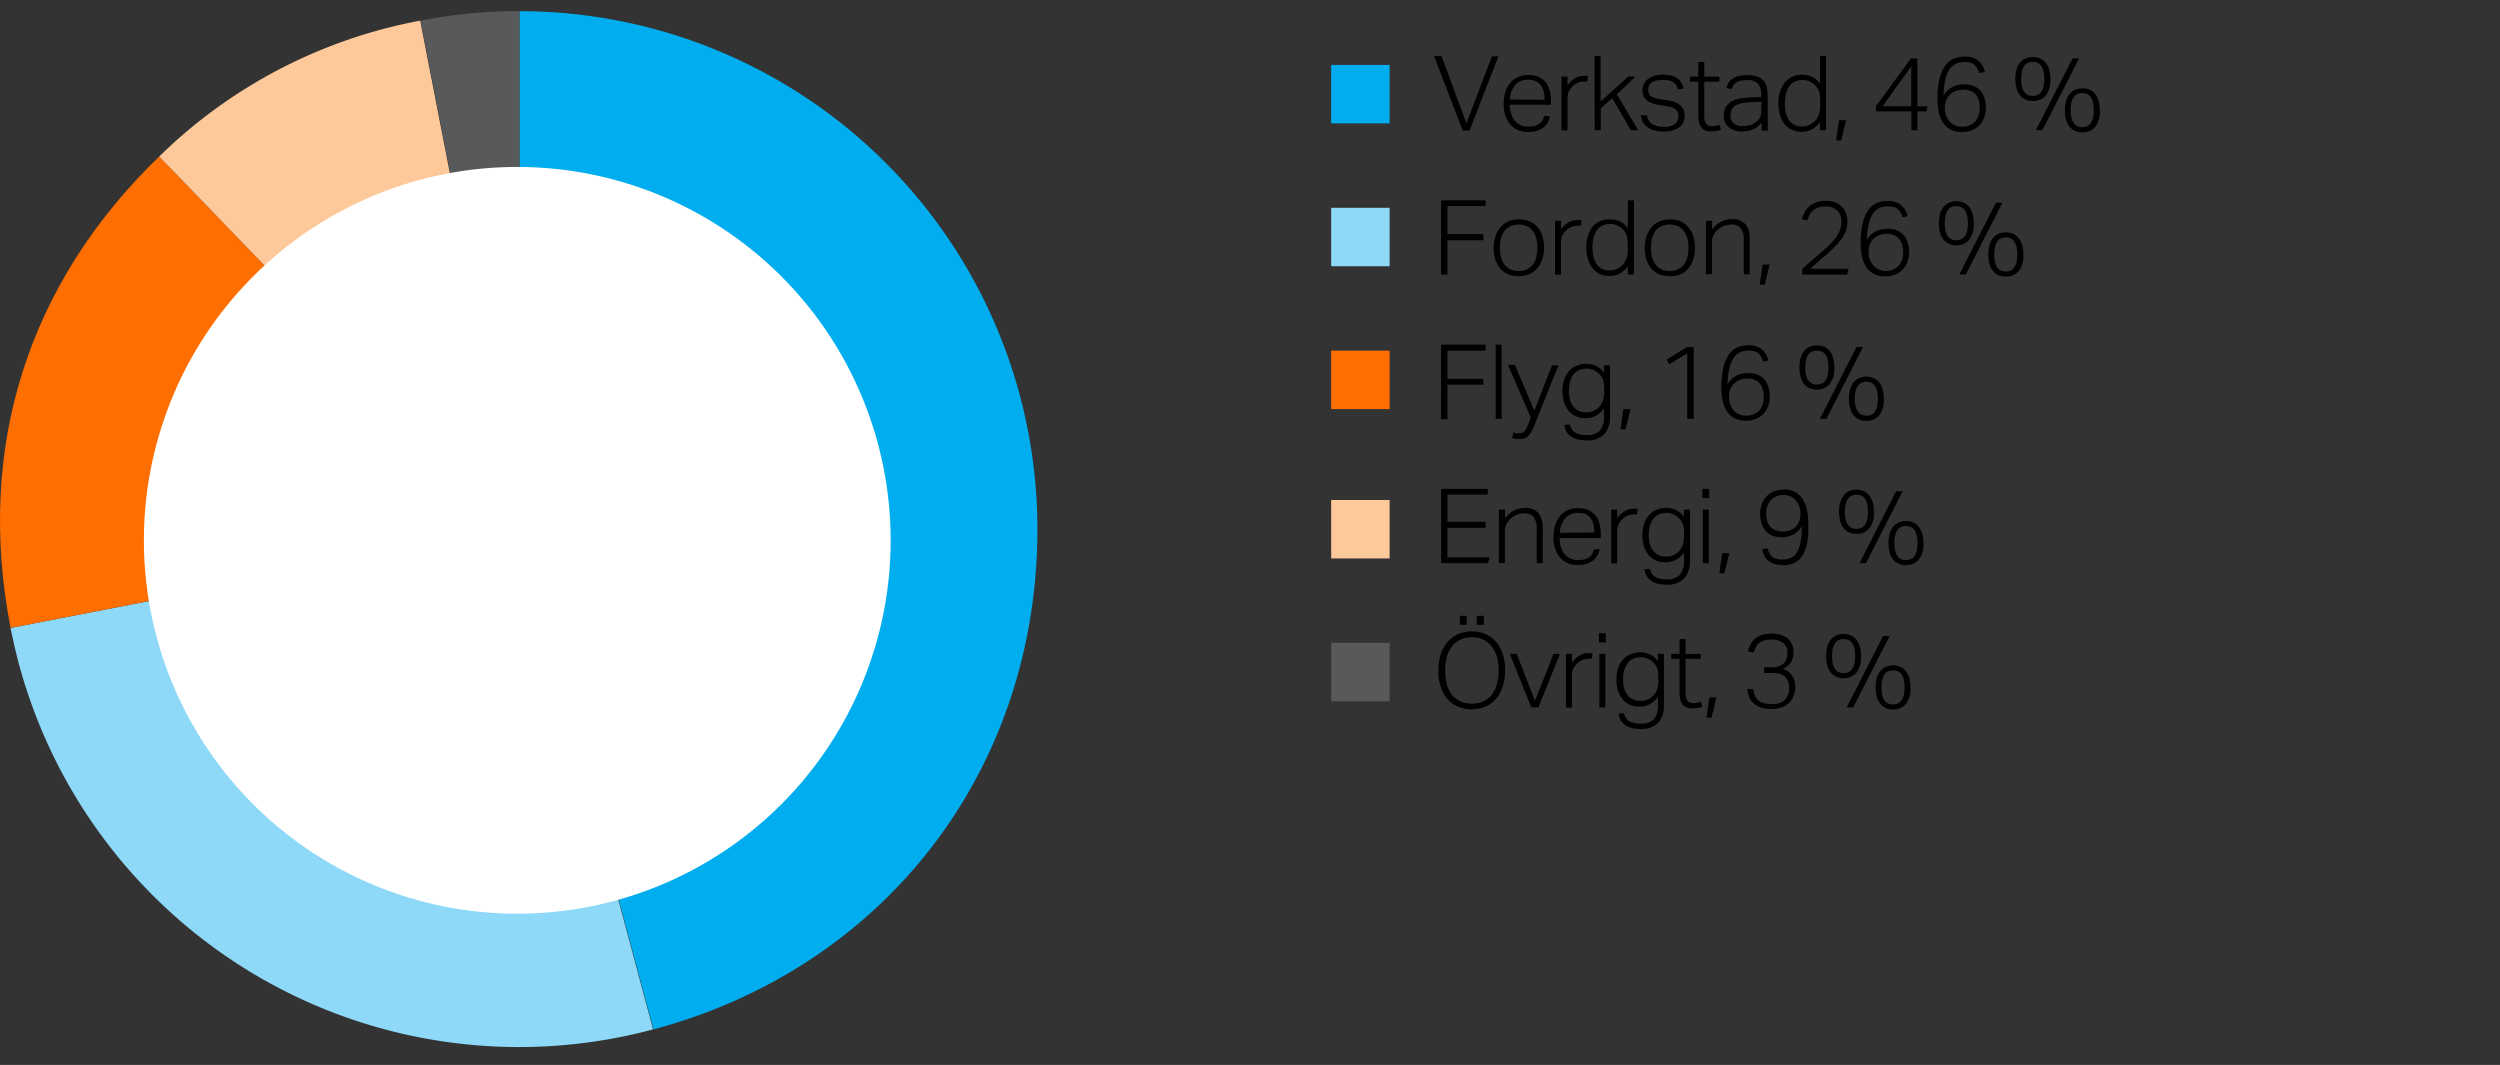
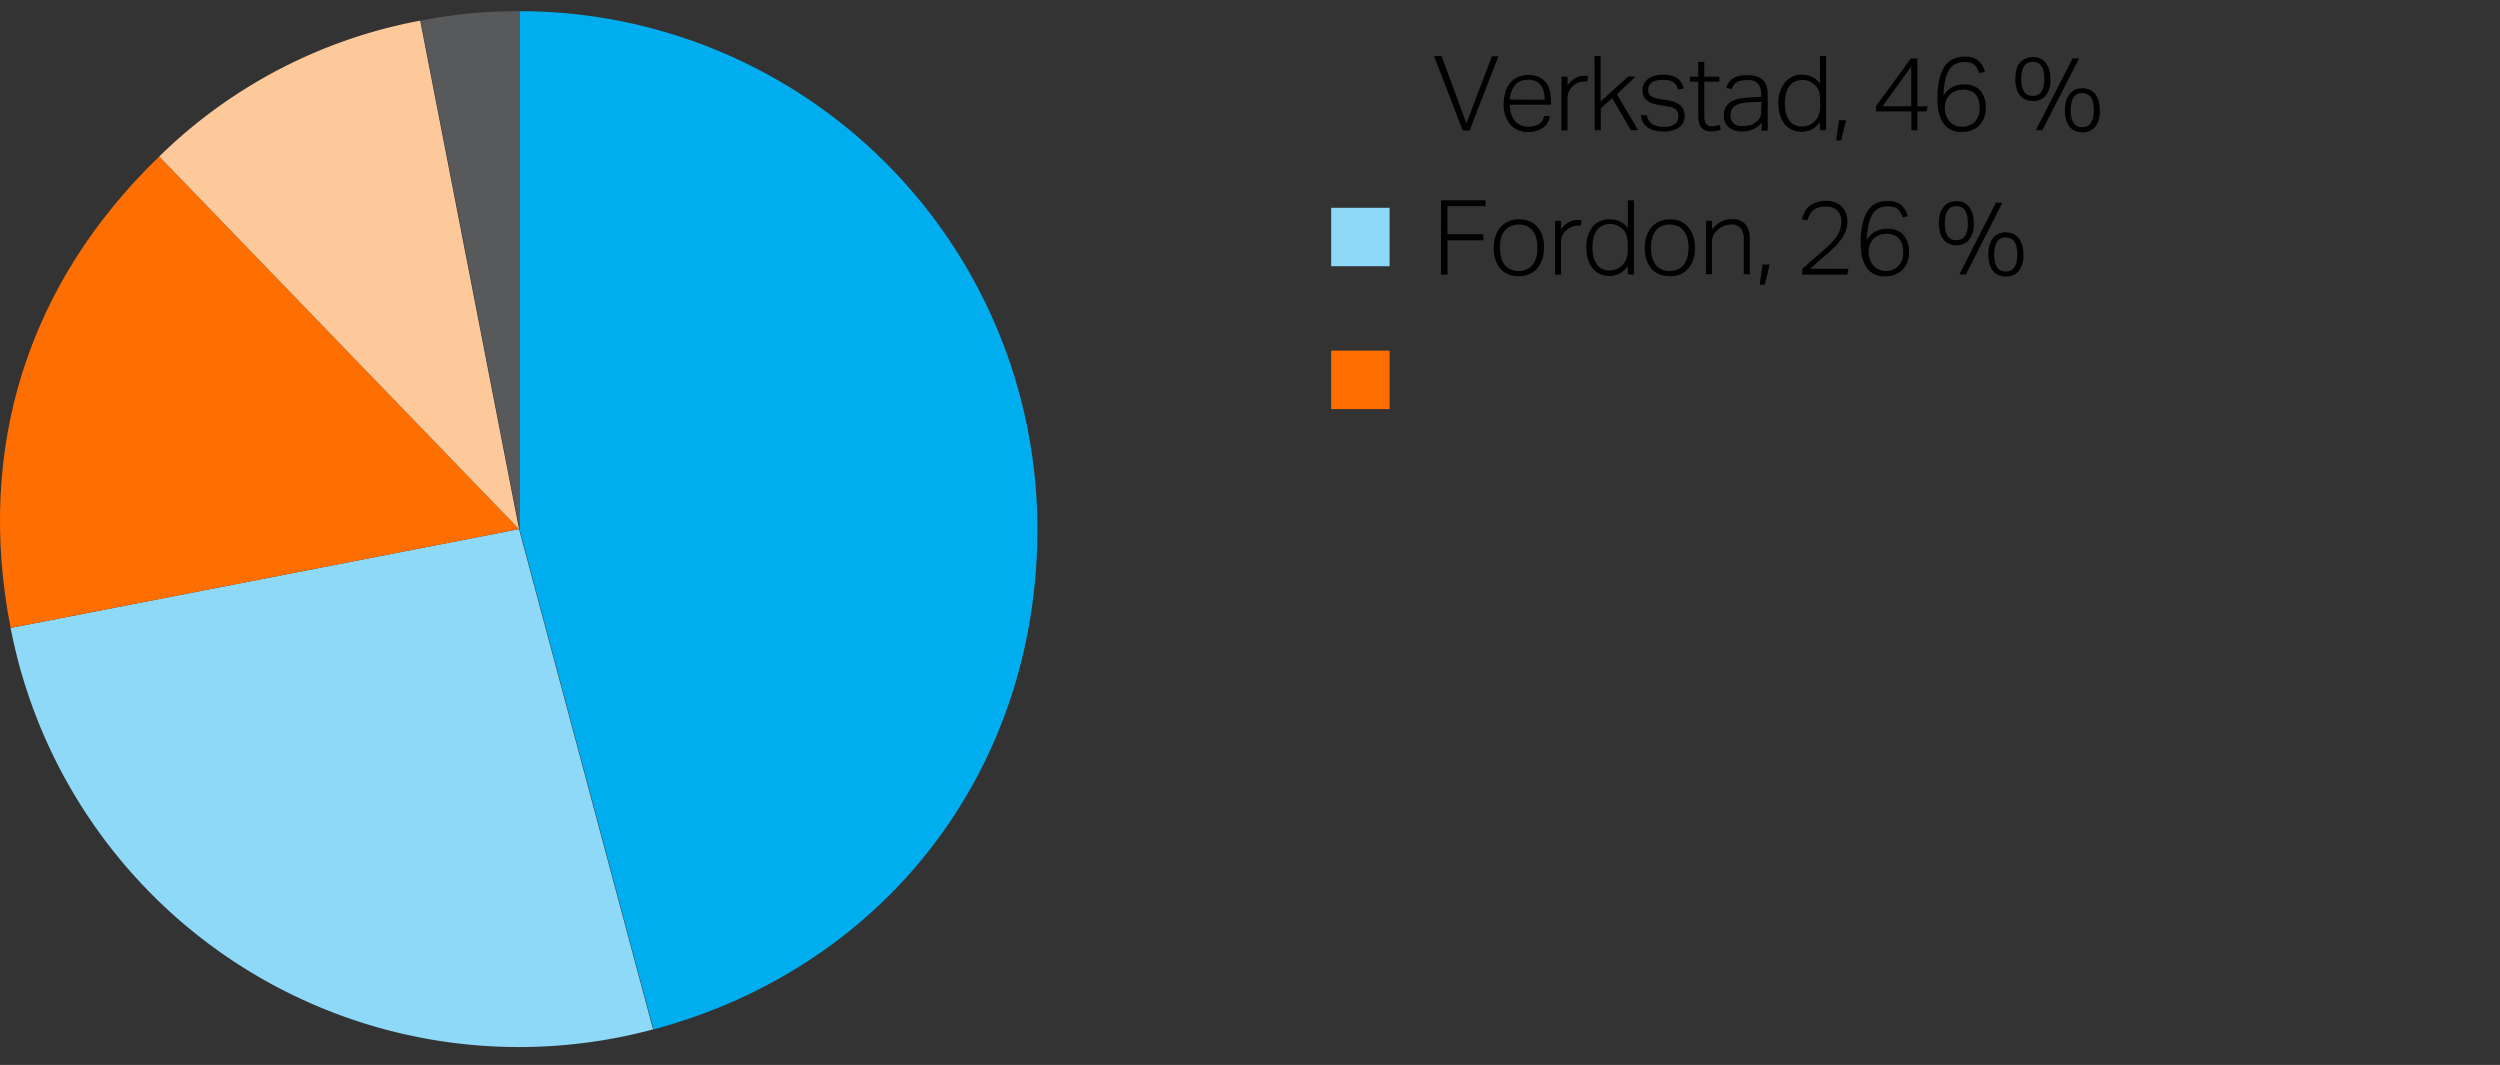
<svg xmlns="http://www.w3.org/2000/svg" width="385" height="164" viewBox="0 0 385 164">
  <rect x="0" y="0" width="385" height="164" fill="#333333" stroke="none" />
  <defs>
    <style>.cls-1{fill:#00aeef}.cls-2{fill:#8ed8f8}.cls-3{fill:#ff6e00}.cls-4{fill:#fdc99b}.cls-5{fill:#58595b}</style>
  </defs>
  <g id="Graphic_AR19" data-name="Graphic / AR19">
    <path class="cls-1" d="M80 81.48V1.72a79.76 79.76 0 0179.76 79.76c0 37-23.37 67.47-59.12 77.05z" />
    <path class="cls-2" d="M79.93 81.48l20.64 77.05a79.77 79.77 0 01-97.69-56.4c-.45-1.71-.91-3.7-1.25-5.43z" />
    <path class="cls-3" d="M79.93 81.48L1.63 96.7C-3.75 69 4.24 43.69 24.52 24.1z" />
    <path class="cls-4" d="M79.93 81.48L24.52 24.1A77.73 77.73 0 0164.71 3.18z" />
    <path class="cls-5" d="M80 81.48L64.78 3.18A77 77 0 0180 1.72z" />
-     <path d="M137.16 83.21a57.5 57.5 0 11-57.5-57.5 57.5 57.5 0 0157.5 57.5" fill="#fff" />
  </g>
  <g id="sv">
-     <path class="cls-1" d="M214 19h-9v-9h9z" />
    <path class="cls-2" d="M214 41h-9v-9h9z" />
    <path d="M220.84 8.63H222L225.83 19l3.92-10.32h1l-4.43 11.42h-1.06zM238.7 17.89a2.78 2.78 0 01-1 1.74 3.66 3.66 0 01-2.37.68 3.44 3.44 0 01-2.76-1.15 4.68 4.68 0 01-1-3.14 5.89 5.89 0 01.28-1.92 4.11 4.11 0 01.78-1.4 3.33 3.33 0 011.19-.86 4.17 4.17 0 013.13 0 2.88 2.88 0 011.09.84 3.4 3.4 0 01.62 1.28 6.16 6.16 0 01.19 1.58v.59h-6.33a4.68 4.68 0 00.17 1.32 3.07 3.07 0 00.53 1.07 2.37 2.37 0 00.88.72 2.63 2.63 0 001.21.27 4 4 0 001.06-.12 2 2 0 00.72-.35 1.63 1.63 0 00.46-.52 2.46 2.46 0 00.26-.66zm-.82-2.53a5.2 5.2 0 00-.14-1.23 2.89 2.89 0 00-.45-1 2 2 0 00-.8-.63 2.87 2.87 0 00-1.19-.22 2.52 2.52 0 00-1.91.75 3.77 3.77 0 00-.87 2.3zM240.47 11.81h.93v1.34a3.75 3.75 0 011.14-1.08 2.55 2.55 0 011.36-.39h.65l-.11.88a3.49 3.49 0 00-.53 0 2.63 2.63 0 00-.85.15 2.59 2.59 0 00-.81.52 2.74 2.74 0 00-.61.78 2.27 2.27 0 00-.24 1.08v5h-.93zM245.56 8.63h.93v7l4.24-3.84h1.15L249 14.53l3.28 5.52h-1.12l-2.88-4.94-1.76 1.58v3.36h-.93zM253.64 17.76a1.9 1.9 0 00.82 1.36 3.39 3.39 0 001.82.4 2.53 2.53 0 001.7-.45 1.43 1.43 0 00.49-1.12 2.2 2.2 0 00-.06-.53 1.1 1.1 0 00-.25-.46 1.44 1.44 0 00-.53-.35 3.75 3.75 0 00-.89-.24l-1-.16a9.89 9.89 0 01-1.18-.27 2.89 2.89 0 01-.88-.43 1.62 1.62 0 01-.54-.65 2.18 2.18 0 01-.19-1 2 2 0 01.24-1 2.13 2.13 0 01.66-.74 3.17 3.17 0 011-.46 4.81 4.81 0 011.23-.16 5.13 5.13 0 011.41.17 2.7 2.7 0 01.93.46 2 2 0 01.56.67 3.85 3.85 0 01.31.82l-.85.17a3.54 3.54 0 00-.29-.65 1.45 1.45 0 00-.43-.46 1.8 1.8 0 00-.64-.28 4.16 4.16 0 00-1-.1 4.1 4.1 0 00-1.07.12 1.85 1.85 0 00-.69.33 1.23 1.23 0 00-.38.48 1.55 1.55 0 00-.11.56 2.06 2.06 0 00.06.52.9.9 0 00.26.41 1.57 1.57 0 00.53.3 5.42 5.42 0 00.91.23l1.26.21a4 4 0 011.94.77 2.1 2.1 0 01.64 1.69 2.19 2.19 0 01-.2.91 2 2 0 01-.59.75 3.05 3.05 0 01-1 .49 4.65 4.65 0 01-1.36.19 6 6 0 01-1.38-.15 3.11 3.11 0 01-1.1-.45 2.33 2.33 0 01-.75-.78 2.73 2.73 0 01-.35-1.17zM261.53 12.58h-1.28v-.77h1.28V9.54h.93v2.27h2.33v.77h-2.33V18a1.94 1.94 0 00.25 1 1 1 0 00.9.43 2.8 2.8 0 00.7-.07 4.06 4.06 0 00.51-.14l.2.75c-.16.06-.36.12-.59.18a4.33 4.33 0 01-.9.08 2.18 2.18 0 01-1.11-.24 1.61 1.61 0 01-.6-.64 2.48 2.48 0 01-.24-.9 9.25 9.25 0 01-.05-1.07zM271.29 18.88a4.76 4.76 0 01-.5.51 3.89 3.89 0 01-.65.44 4.1 4.1 0 01-.81.3 4.23 4.23 0 01-1 .11 3.28 3.28 0 01-2.08-.62 2.25 2.25 0 01-.78-1.86 2.37 2.37 0 01.35-1.36 2.49 2.49 0 01.93-.83 4.51 4.51 0 011.33-.42 15 15 0 011.55-.16l1.6-.06v-.26a2.68 2.68 0 00-.48-1.77 2.07 2.07 0 00-1.68-.56 4.68 4.68 0 00-1 .09 2.14 2.14 0 00-.68.28 1.54 1.54 0 00-.44.44 2.29 2.29 0 00-.24.55l-.84-.13c.29-1.34 1.37-2 3.23-2a4.36 4.36 0 011.45.21 2.32 2.32 0 011 .6 2.35 2.35 0 01.52 1 5.16 5.16 0 01.16 1.31v5.42h-.93zm0-3.21l-1.52.06a8.81 8.81 0 00-1.55.17 3.18 3.18 0 00-1 .38 1.52 1.52 0 00-.55.61 2.06 2.06 0 00-.17.86 1.65 1.65 0 00.43 1.2 1.93 1.93 0 001.48.46 4.55 4.55 0 001-.12 2.07 2.07 0 00.86-.39 3.35 3.35 0 00.47-.4 1.62 1.62 0 00.31-.43 1.59 1.59 0 00.16-.52 3.33 3.33 0 000-.67zM280.26 18.82a4.25 4.25 0 01-1.2 1.09 3.65 3.65 0 01-3.24 0 3.09 3.09 0 01-1.09-.94 4 4 0 01-.64-1.37 6.2 6.2 0 01-.21-1.62 5 5 0 011-3.29 3.37 3.37 0 012.72-1.18 3.67 3.67 0 011.37.29 3.2 3.2 0 011.31 1.09V8.63h.93v11.42h-.93zm.05-3.22a6.9 6.9 0 00-.06-1 3.43 3.43 0 00-.19-.72 2 2 0 00-.35-.55 3.74 3.74 0 00-.5-.46 3 3 0 00-.76-.42 2.83 2.83 0 00-.86-.13 3 3 0 00-1.09.2 2.2 2.2 0 00-.85.64 3.1 3.1 0 00-.57 1.12 5.83 5.83 0 00-.21 1.68 5.36 5.36 0 00.23 1.68 3.2 3.2 0 00.6 1.09 2.09 2.09 0 00.83.58 2.67 2.67 0 00.92.17 3.09 3.09 0 00.89-.12 2.44 2.44 0 00.8-.41 2.72 2.72 0 00.87-1.06 3.74 3.74 0 00.3-1.6zM283.21 18.51h1.09l-.76 3.11h-.78zM288.89 16.37L294.28 9h1v7.38h1.58l-.18.78h-1.4v2.9h-.93v-2.9h-5.44zm5.44 0v-6.13l-4.43 6.13zM304.79 11.25a4.13 4.13 0 00-.34-.78 1.66 1.66 0 00-1.08-.83 3.78 3.78 0 00-.88-.09 3 3 0 00-1.21.24 2.32 2.32 0 00-1 .81 4.72 4.72 0 00-.68 1.59 11.84 11.84 0 00-.3 2.53 3.46 3.46 0 011.34-1.3 4 4 0 011.86-.42 3.74 3.74 0 011.58.3 2.62 2.62 0 011 .8 3.23 3.23 0 01.57 1.16 5.07 5.07 0 01.17 1.36 4.08 4.08 0 01-.26 1.5 3.48 3.48 0 01-.74 1.18 3.38 3.38 0 01-1.17.76 4.15 4.15 0 01-1.52.27 3.42 3.42 0 01-1.88-.46 3.33 3.33 0 01-1.15-1.18 5.09 5.09 0 01-.57-1.63 10.12 10.12 0 01-.16-1.8 12.86 12.86 0 01.35-3.27 5.7 5.7 0 01.92-2A3 3 0 01301 9a4.16 4.16 0 011.51-.28 3.22 3.22 0 012.16.62 3.31 3.31 0 011 1.73zm-2.64 8.26a2.68 2.68 0 002-.77 2.92 2.92 0 00.72-2.08 4.88 4.88 0 00-.12-1.1 2.72 2.72 0 00-.42-.91 1.94 1.94 0 00-.78-.62 3 3 0 00-1.2-.22 3.32 3.32 0 00-1.09.18 2.55 2.55 0 00-.93.54 2.49 2.49 0 00-.62.94 3.21 3.21 0 00-.2 1.33 3.06 3.06 0 00.2 1 3.16 3.16 0 00.51.87 2.33 2.33 0 00.8.61 2.44 2.44 0 001.13.23zM313.05 15.55a2.67 2.67 0 01-1.08-.2 2.28 2.28 0 01-.85-.63 2.81 2.81 0 01-.56-1.06 5.26 5.26 0 01-.2-1.51 5.21 5.21 0 01.2-1.51 3 3 0 01.56-1.06A2.21 2.21 0 01312 9a2.69 2.69 0 011.07-.21 2.82 2.82 0 011.09.21 2.08 2.08 0 01.84.63 3.14 3.14 0 01.56 1.06 5.21 5.21 0 01.2 1.51 3.74 3.74 0 01-.75 2.57 2.45 2.45 0 01-1.96.78zm0-.78c1.18 0 1.77-.87 1.77-2.62s-.59-2.63-1.77-2.63-1.78.88-1.78 2.63.59 2.62 1.78 2.62zm1.47 5.28h-1L319.18 9h1zm6.14.32a2.74 2.74 0 01-1.08-.21 2.3 2.3 0 01-.84-.62 2.86 2.86 0 01-.56-1.07A4.89 4.89 0 01318 17a4.87 4.87 0 01.2-1.5 3 3 0 01.56-1.07 2.28 2.28 0 01.85-.63 2.72 2.72 0 011.07-.21 2.75 2.75 0 011.09.21 2.28 2.28 0 01.85.63 3.18 3.18 0 01.55 1.07 5.19 5.19 0 01.2 1.5 3.84 3.84 0 01-.74 2.58 2.52 2.52 0 01-1.97.79zm0-.78c1.19 0 1.78-.88 1.78-2.63s-.59-2.62-1.78-2.62-1.77.87-1.77 2.62.59 2.63 1.77 2.63z" />
    <path class="cls-3" d="M214 63h-9v-9h9z" />
    <path d="M221.93 30.85h6.86v.88h-5.88v4.33h5.52V37h-5.52v5.29h-1zM233.87 42.53a4.19 4.19 0 01-1.63-.3 3.4 3.4 0 01-1.2-.88 4.11 4.11 0 01-.75-1.37 5.57 5.57 0 01-.26-1.79 5.48 5.48 0 01.28-1.82 3.84 3.84 0 01.78-1.39 3.38 3.38 0 011.22-.89 4 4 0 011.62-.31 4.18 4.18 0 011.62.3 3.21 3.21 0 011.21.87 3.88 3.88 0 01.76 1.37 5.54 5.54 0 01.27 1.78 5.75 5.75 0 01-.28 1.82 4.21 4.21 0 01-.77 1.4 3.44 3.44 0 01-1.23.9 4.32 4.32 0 01-1.64.31zm0-.8a2.87 2.87 0 001.33-.28 2.53 2.53 0 00.89-.76 3 3 0 00.51-1.14 5.77 5.77 0 00.16-1.42 5.69 5.69 0 00-.16-1.39 3 3 0 00-.51-1.12 2.43 2.43 0 00-.89-.76 3.28 3.28 0 00-2.65 0 2.38 2.38 0 00-.9.76 3.09 3.09 0 00-.5 1.12 5.74 5.74 0 00-.16 1.41 5.66 5.66 0 00.16 1.4 3.12 3.12 0 00.5 1.14 2.47 2.47 0 00.9.76 2.86 2.86 0 001.35.28zM239.47 34h.92v1.35a3.67 3.67 0 011.14-1.09 2.57 2.57 0 011.36-.38h.65l-.11.88a3.49 3.49 0 00-.52 0 2.56 2.56 0 00-.85.16 2.22 2.22 0 00-.82.52 2.73 2.73 0 00-.61.77 2.32 2.32 0 00-.24 1.08v5h-.92zM250.68 41a4.15 4.15 0 01-1.21 1.09 3.15 3.15 0 01-1.65.4 3.38 3.38 0 01-1.58-.35 3.25 3.25 0 01-1.1-1 4.22 4.22 0 01-.64-1.37 6.54 6.54 0 01-.2-1.62 5 5 0 011-3.29 3.36 3.36 0 012.7-1.08 3.66 3.66 0 011.38.28 3.28 3.28 0 011.31 1.09v-4.3h.93v11.42h-.93zm0-3.22a5.39 5.39 0 00-.07-1 2.69 2.69 0 00-.19-.72 1.87 1.87 0 00-.34-.56 3.85 3.85 0 00-.51-.46 2.46 2.46 0 00-.76-.41 2.49 2.49 0 00-.85-.13 2.75 2.75 0 00-1.09.2 2.11 2.11 0 00-.86.63 3.18 3.18 0 00-.56 1.12 5.83 5.83 0 00-.21 1.68 5.48 5.48 0 00.23 1.69 3.25 3.25 0 00.6 1.08 2 2 0 00.82.58 2.76 2.76 0 00.92.17 3.38 3.38 0 00.89-.11 2.86 2.86 0 00.81-.42 2.83 2.83 0 00.86-1.05 3.64 3.64 0 00.31-1.61zM257.13 42.53a4.19 4.19 0 01-1.63-.3 3.4 3.4 0 01-1.2-.88 4.11 4.11 0 01-.75-1.37 5.86 5.86 0 01-.26-1.79 5.48 5.48 0 01.28-1.82 4.16 4.16 0 01.78-1.39 3.41 3.41 0 011.23-.89 4 4 0 011.61-.31 4.18 4.18 0 011.62.3A3.21 3.21 0 01260 35a3.88 3.88 0 01.76 1.37 5.54 5.54 0 01.27 1.78 5.75 5.75 0 01-.27 1.82 4.23 4.23 0 01-.78 1.4 3.44 3.44 0 01-1.23.9 4.28 4.28 0 01-1.62.26zm0-.8a2.84 2.84 0 001.33-.28 2.53 2.53 0 00.89-.76 3.14 3.14 0 00.52-1.14 6.3 6.3 0 00.16-1.42 6.23 6.23 0 00-.16-1.39 3.12 3.12 0 00-.52-1.12 2.43 2.43 0 00-.89-.76 3.28 3.28 0 00-2.65 0 2.38 2.38 0 00-.9.76 3.47 3.47 0 00-.5 1.12 5.74 5.74 0 00-.16 1.41 5.66 5.66 0 00.16 1.4 3.49 3.49 0 00.5 1.14 2.47 2.47 0 00.9.76 2.86 2.86 0 001.35.28zM262.73 34h.93v1.35a4.15 4.15 0 011.43-1.23 3.6 3.6 0 011.62-.37 2.6 2.6 0 012.08.78 3.29 3.29 0 01.67 2.22v5.49h-.92V37a3 3 0 00-.47-1.86 1.79 1.79 0 00-1.47-.57 3.23 3.23 0 00-1 .18 2.74 2.74 0 00-1 .59 3.08 3.08 0 00-.72.85 2.57 2.57 0 00-.24 1.21v4.83h-.93zM271.43 40.74h1.09l-.75 3.1H271zM277.56 41.41l1.29-1.15 1.46-1.26c.55-.47 1-.9 1.43-1.3a8.73 8.73 0 001-1.15 4.32 4.32 0 00.61-1.13 3.51 3.51 0 00.21-1.22 2.37 2.37 0 00-.62-1.79 2.47 2.47 0 00-1.78-.6 3.89 3.89 0 00-1.16.15 2.48 2.48 0 00-.79.43 2 2 0 00-.52.67 8 8 0 00-.36.88l-.85-.18a5.43 5.43 0 01.39-1 3.38 3.38 0 01.68-.92 3.57 3.57 0 011.08-.65 4.35 4.35 0 011.58-.26 3.91 3.91 0 011.42.24 2.79 2.79 0 011 .65 2.93 2.93 0 01.65 1 3.42 3.42 0 01.22 1.25 4.34 4.34 0 01-.22 1.41 5.42 5.42 0 01-.68 1.3 9.61 9.61 0 01-1.16 1.34c-.47.46-1 1-1.66 1.5-.33.28-.68.57-1 .89l-1 .89h5.89l-.19.89h-6.93zM293 33.47a4.85 4.85 0 00-.35-.78 1.79 1.79 0 00-.45-.53 1.54 1.54 0 00-.63-.3 4.41 4.41 0 00-.88-.08 3 3 0 00-1.21.23 2.37 2.37 0 00-1 .81 4.72 4.72 0 00-.68 1.59 12.53 12.53 0 00-.31 2.53 3.63 3.63 0 011.35-1.3 3.93 3.93 0 011.84-.41 3.7 3.7 0 011.57.3 2.64 2.64 0 011 .8 3.15 3.15 0 01.57 1.16 5.13 5.13 0 01.18 1.36 4.08 4.08 0 01-.27 1.5 3.33 3.33 0 01-.74 1.18 3.38 3.38 0 01-1.17.76 4.11 4.11 0 01-1.52.27 3.45 3.45 0 01-1.88-.46 3.3 3.3 0 01-1.14-1.18 5 5 0 01-.58-1.63 11 11 0 01-.16-1.8 12.77 12.77 0 01.35-3.26 6 6 0 01.92-2 3.07 3.07 0 011.31-1 4.33 4.33 0 011.5-.28 3.17 3.17 0 012.16.63 3.25 3.25 0 011 1.72zm-2.64 8.26a2.67 2.67 0 002-.77 2.87 2.87 0 00.73-2.08 4.42 4.42 0 00-.13-1.1 2.53 2.53 0 00-.42-.91 2 2 0 00-.77-.61 2.9 2.9 0 00-1.17-.26 3.37 3.37 0 00-1.09.18 2.7 2.7 0 00-.93.54 2.61 2.61 0 00-.62.94 3.25 3.25 0 00-.19 1.33 3.07 3.07 0 00.7 1.86 2.46 2.46 0 00.8.62 2.59 2.59 0 001.11.26zM301.27 37.78a2.74 2.74 0 01-1.08-.21 2.36 2.36 0 01-.85-.63 3 3 0 01-.56-1.06 5.8 5.8 0 010-3 3.14 3.14 0 01.56-1.06 2.31 2.31 0 01.86-.63 2.72 2.72 0 011.07-.21 2.75 2.75 0 011.09.21 2.28 2.28 0 01.85.63 3.12 3.12 0 01.55 1.06 5.21 5.21 0 01.2 1.51 3.79 3.79 0 01-.74 2.57 2.49 2.49 0 01-1.95.82zm0-.79c1.19 0 1.78-.87 1.78-2.62s-.59-2.63-1.78-2.63-1.77.88-1.77 2.63.59 2.63 1.77 2.63zm1.47 5.28h-1l5.63-11.05h1zm6.15.32a2.85 2.85 0 01-1.08-.2 2.28 2.28 0 01-.85-.63 2.89 2.89 0 01-.56-1.06 5.31 5.31 0 01-.2-1.51 5.21 5.21 0 01.2-1.51 2.89 2.89 0 01.56-1.06 2.23 2.23 0 01.86-.64 2.87 2.87 0 011.07-.2A3 3 0 01310 36a2.1 2.1 0 01.84.64 3 3 0 01.56 1.06 5.21 5.21 0 01.2 1.51 3.74 3.74 0 01-.75 2.57 2.45 2.45 0 01-1.96.81zm0-.78c1.18 0 1.77-.88 1.77-2.62s-.59-2.63-1.77-2.63-1.78.88-1.78 2.63.59 2.62 1.78 2.62z" />
-     <path class="cls-4" d="M214 86h-9v-9h9z" />
-     <path class="cls-5" d="M214 108h-9v-9h9z" />
-     <path d="M221.93 53.07h6.86V54h-5.88v4.34h5.52v.91h-5.52v5.3h-1zM230.33 53.07h.93V64.5h-.93zM233.07 66.59a1.7 1.7 0 00.4.13 2.31 2.31 0 00.46 0 1.65 1.65 0 00.48-.06 1 1 0 00.35-.24 1.63 1.63 0 00.3-.43c.09-.18.19-.4.31-.68l.38-1-3.53-8.12h1.07l3 7.05 2.71-6.98h1l-3.74 9.33q-.19.45-.39.84a3.61 3.61 0 01-.45.64 1.94 1.94 0 01-.58.4 2.2 2.2 0 01-.8.13 3.57 3.57 0 01-.62 0 4.05 4.05 0 01-.57-.15zM241.8 65.39a1.82 1.82 0 00.77 1.21 3.33 3.33 0 001.81.39 2.69 2.69 0 002-.66 3.19 3.19 0 00.62-2.23v-1.23a3.74 3.74 0 01-1.19 1.13 3.37 3.37 0 01-1.66.39 3.41 3.41 0 01-1.58-.34 3.22 3.22 0 01-1.11-.92 4.26 4.26 0 01-.64-1.32 6.1 6.1 0 01-.2-1.55 5.58 5.58 0 01.25-1.74 3.87 3.87 0 01.74-1.34 3.21 3.21 0 011.17-.85 3.67 3.67 0 011.55-.31 3.52 3.52 0 011.39.3 3.23 3.23 0 011.3 1.08v-1.14h.92v7.93a3.82 3.82 0 01-.85 2.63 3.44 3.44 0 01-2.7 1 6.58 6.58 0 01-1.3-.13 3.44 3.44 0 01-1.06-.41 2.34 2.34 0 01-.74-.73 2.7 2.7 0 01-.37-1.12zm5.25-5.34a6.8 6.8 0 00-.06-1 2.53 2.53 0 00-.19-.72 2 2 0 00-.34-.55 3.74 3.74 0 00-.5-.46 3 3 0 00-.77-.42 2.45 2.45 0 00-.85-.13 3.14 3.14 0 00-1.08.19 2.26 2.26 0 00-.87.61 3 3 0 00-.57 1.07 5.08 5.08 0 00-.21 1.56 4.75 4.75 0 00.23 1.56 3.13 3.13 0 00.6 1 2.29 2.29 0 00.83.57 2.61 2.61 0 00.95.17 2.88 2.88 0 00.89-.11 2.8 2.8 0 00.79-.4 2.67 2.67 0 00.85-1.06 3.89 3.89 0 00.3-1.63zM250 63h1.09l-.75 3.11h-.79zM259.83 54.42l-2.77 1.68-.4-.72 3.17-1.94h1V64.5h-1zM271.54 55.7a4.56 4.56 0 00-.34-.79 1.63 1.63 0 00-.45-.52 1.54 1.54 0 00-.63-.3 3.78 3.78 0 00-.88-.09 3.18 3.18 0 00-1.21.23 2.34 2.34 0 00-1 .82 4.55 4.55 0 00-.68 1.58 12 12 0 00-.31 2.54 3.48 3.48 0 011.35-1.3 3.82 3.82 0 011.84-.41 3.89 3.89 0 011.57.29 2.81 2.81 0 011 .8 3.4 3.4 0 01.57 1.16 5.13 5.13 0 01.18 1.36 4.1 4.1 0 01-.27 1.51 3.21 3.21 0 01-.74 1.17 3.25 3.25 0 01-1.17.76 4.15 4.15 0 01-1.52.28 3.54 3.54 0 01-1.88-.46 3.22 3.22 0 01-1.14-1.18 5.07 5.07 0 01-.58-1.64 10 10 0 01-.16-1.8 12.77 12.77 0 01.35-3.26 5.94 5.94 0 01.92-2 3 3 0 011.31-1 4.11 4.11 0 011.5-.28 3.22 3.22 0 012.16.62 3.35 3.35 0 011 1.73zM268.9 64a2.67 2.67 0 002-.76 3 3 0 00.73-2.08 4.87 4.87 0 00-.13-1.1 2.63 2.63 0 00-.42-.91 2 2 0 00-.77-.62 2.91 2.91 0 00-1.21-.22 3.6 3.6 0 00-1.09.17 2.47 2.47 0 00-1.55 1.48 3.13 3.13 0 00-.19 1.34 2.82 2.82 0 00.2 1 3.13 3.13 0 00.5.87 2.33 2.33 0 00.8.61 2.43 2.43 0 001.13.22zM279.8 60a2.74 2.74 0 01-1.08-.21 2.15 2.15 0 01-.85-.62 3 3 0 01-.56-1.06 5.33 5.33 0 01-.2-1.52 5.19 5.19 0 01.2-1.5 3 3 0 01.56-1.06 2.23 2.23 0 01.86-.64 2.91 2.91 0 011.07-.2 3 3 0 011.09.2 2.2 2.2 0 01.85.64 3.21 3.21 0 01.55 1.06 5.19 5.19 0 01.2 1.5 3.77 3.77 0 01-.75 2.58 2.48 2.48 0 01-1.94.83zm0-.78c1.18 0 1.78-.88 1.78-2.63S281 54 279.8 54s-1.78.87-1.78 2.62.6 2.6 1.78 2.6zm1.47 5.28h-1l5.63-11.06h1zm6.15.32a2.67 2.67 0 01-1.08-.21 2.36 2.36 0 01-.85-.62 2.93 2.93 0 01-.56-1.07 4.89 4.89 0 01-.2-1.51 4.78 4.78 0 01.2-1.5 2.93 2.93 0 01.56-1.07 2.28 2.28 0 01.85-.63 2.88 2.88 0 012.16 0 2.2 2.2 0 01.85.63 2.92 2.92 0 01.55 1.07 4.78 4.78 0 01.2 1.5 3.79 3.79 0 01-.74 2.58 2.5 2.5 0 01-1.94.83zm0-.79c1.18 0 1.77-.87 1.77-2.62s-.59-2.62-1.77-2.62-1.78.87-1.78 2.62.59 2.59 1.78 2.59zM221.93 75.29h7.18v.88h-6.2v4.19h5.88v.92h-5.88v4.54h6.48l-.23.9h-7.23zM230.84 78.48h.93v1.34a4.32 4.32 0 011.43-1.22 3.65 3.65 0 011.63-.38 2.61 2.61 0 012.08.78 3.39 3.39 0 01.67 2.23v5.49h-.93v-5.24a3 3 0 00-.46-1.86 1.8 1.8 0 00-1.48-.57 2.9 2.9 0 00-1 .19 2.62 2.62 0 00-1 .58 3.11 3.11 0 00-.72.86 2.5 2.5 0 00-.24 1.2v4.84h-.93zM246.35 84.56a2.81 2.81 0 01-1 1.74 3.66 3.66 0 01-2.35.7 3.46 3.46 0 01-2.76-1.14 4.69 4.69 0 01-1-3.15 6 6 0 01.28-1.92 4.21 4.21 0 01.78-1.4 3.34 3.34 0 011.19-.85 3.81 3.81 0 011.49-.29 3.87 3.87 0 011.64.31 3 3 0 011.09.85 3.5 3.5 0 01.62 1.27 6.19 6.19 0 01.19 1.59v.59h-6.34a4.68 4.68 0 00.18 1.32 3.07 3.07 0 00.53 1.07 2.53 2.53 0 002.09 1 4 4 0 001.06-.12 2 2 0 00.72-.34 1.89 1.89 0 00.46-.52 2.75 2.75 0 00.26-.66zm-.82-2.56a5.2 5.2 0 00-.14-1.23 2.8 2.8 0 00-.45-1 2.08 2.08 0 00-.8-.63A2.87 2.87 0 00243 79a2.54 2.54 0 00-1.92.75 3.8 3.8 0 00-.86 2.31zM248.12 78.48h.93v1.34a3.79 3.79 0 011.14-1.09 2.6 2.6 0 011.35-.38h.33a2.11 2.11 0 01.33 0l-.11.88a2.55 2.55 0 00-.53 0 2.58 2.58 0 00-.85.15 2.33 2.33 0 00-.81.52 2.49 2.49 0 00-.61.78 2.27 2.27 0 00-.24 1.08v5h-.93zM254.1 87.61a1.86 1.86 0 00.77 1.21 3.36 3.36 0 001.81.39 2.68 2.68 0 002-.66 3.14 3.14 0 00.64-2.23v-1.24a3.67 3.67 0 01-1.21 1.12 3.3 3.3 0 01-1.65.39 3.45 3.45 0 01-1.59-.35 3 3 0 01-1.1-.92 3.86 3.86 0 01-.64-1.32 5.86 5.86 0 01.05-3.28 3.76 3.76 0 01.73-1.34 3.36 3.36 0 011.17-.86 3.86 3.86 0 011.55-.3 3.48 3.48 0 011.39.3 3.09 3.09 0 011.3 1.08v-1.12h.93v7.93a3.82 3.82 0 01-.86 2.63 3.43 3.43 0 01-2.69 1 6.68 6.68 0 01-1.31-.13 3.29 3.29 0 01-1-.41 2.21 2.21 0 01-.75-.74 2.74 2.74 0 01-.37-1.11zm5.25-5.34a8.91 8.91 0 00-.05-1 2.53 2.53 0 00-.2-.72 2 2 0 00-.34-.55 3.25 3.25 0 00-.5-.47 2.85 2.85 0 00-.76-.41 2.49 2.49 0 00-.85-.13 2.94 2.94 0 00-1.09.19 2.16 2.16 0 00-.86.61 2.91 2.91 0 00-.58 1.06 5.17 5.17 0 00-.21 1.56 4.67 4.67 0 00.23 1.56 3.08 3.08 0 00.6 1 2.32 2.32 0 00.84.57 2.79 2.79 0 00.94.17 3 3 0 00.9-.11 2.89 2.89 0 00.78-.4 2.78 2.78 0 00.86-1.06 4.1 4.1 0 00.29-1.63zM262.17 75.29h1.05v1.39h-1.05zm.06 3.19h.93v8.24h-.93zM265.22 85.18h1.09l-.75 3.1h-.78zM272.25 84.49a2 2 0 00.75 1.31 2.71 2.71 0 001.53.37 3 3 0 001.27-.25 2.18 2.18 0 00.93-.86 4.52 4.52 0 00.56-1.6 13.41 13.41 0 00.21-2.46 3.43 3.43 0 01-3.11 1.73 3.68 3.68 0 01-1.58-.3 2.9 2.9 0 01-1-.81 3.15 3.15 0 01-.57-1.16 5.13 5.13 0 01-.18-1.36 4.1 4.1 0 01.27-1.51 3.29 3.29 0 01.74-1.17 3.25 3.25 0 011.15-.76 4 4 0 011.51-.27 3.15 3.15 0 013 1.68 5.54 5.54 0 01.59 1.69 11 11 0 01.16 1.89v1.37a11.36 11.36 0 01-.15 1.43 6.73 6.73 0 01-.37 1.35 3.86 3.86 0 01-.67 1.15 3.08 3.08 0 01-1.07.79 3.68 3.68 0 01-1.56.29 3.8 3.8 0 01-2.25-.6 2.64 2.64 0 01-1-1.91zm2.27-2.62a3.36 3.36 0 001.06-.17 2.34 2.34 0 00.88-.51 2.5 2.5 0 00.6-.87 3.21 3.21 0 00.21-1.22 3.81 3.81 0 00-.15-1 3 3 0 00-.46-.93 2.4 2.4 0 00-.8-.68 2.47 2.47 0 00-1.15-.25 2.59 2.59 0 00-2 .77A3 3 0 00272 79a4.79 4.79 0 00.12 1.09 2.44 2.44 0 00.41.91 1.9 1.9 0 00.78.6 2.89 2.89 0 001.21.27zM285.9 82.22a2.67 2.67 0 01-1.08-.21 2.25 2.25 0 01-.85-.62 2.86 2.86 0 01-.56-1.07 5.76 5.76 0 010-3 3 3 0 01.56-1.07 2.28 2.28 0 01.85-.63 2.88 2.88 0 012.16 0 2.2 2.2 0 01.85.63 3 3 0 01.55 1.07 4.87 4.87 0 01.2 1.5 3.77 3.77 0 01-.74 2.58 2.5 2.5 0 01-1.94.82zm0-.78c1.18 0 1.77-.88 1.77-2.63s-.59-2.62-1.77-2.62-1.78.87-1.78 2.62.59 2.63 1.78 2.63zm1.47 5.28h-1L292 75.66h1zm6.14.32a2.74 2.74 0 01-1.08-.21 2.36 2.36 0 01-.85-.63 3 3 0 01-.56-1.06 5.8 5.8 0 010-3 3.14 3.14 0 01.56-1.06 2.31 2.31 0 01.86-.63 2.72 2.72 0 011.07-.21 2.75 2.75 0 011.09.21 2.28 2.28 0 01.85.63 3.12 3.12 0 01.55 1.06 5.21 5.21 0 01.2 1.51 3.79 3.79 0 01-.74 2.57 2.49 2.49 0 01-1.95.78zm0-.79c1.19 0 1.78-.87 1.78-2.62S294.7 81 293.51 81s-1.77.88-1.77 2.63.59 2.62 1.77 2.62zM226.68 109.23a5.53 5.53 0 01-2.05-.37 4.27 4.27 0 01-1.64-1.13 5.35 5.35 0 01-1.08-1.87 7.64 7.64 0 01-.4-2.6 7.72 7.72 0 01.4-2.6 5.31 5.31 0 011.09-1.88 4.72 4.72 0 011.64-1.16 5.35 5.35 0 012.05-.39 5.5 5.5 0 012 .38 4.28 4.28 0 011.62 1.13 5.46 5.46 0 011.08 1.86 7.78 7.78 0 01.39 2.58 8 8 0 01-.39 2.62 5.41 5.41 0 01-1.06 1.89 4.41 4.41 0 01-1.62 1.15 5.37 5.37 0 01-2.03.39zm0-.86a4 4 0 001.78-.38 3.65 3.65 0 001.29-1 5 5 0 00.78-1.63 8.3 8.3 0 000-4.16 4.71 4.71 0 00-.79-1.62 3.68 3.68 0 00-1.29-1.06 4 4 0 00-1.76-.37 4.09 4.09 0 00-1.81.37 3.51 3.51 0 00-1.29 1.06 4.88 4.88 0 00-.78 1.62 8.61 8.61 0 000 4.16 4.66 4.66 0 00.78 1.63 3.6 3.6 0 001.3 1 4.09 4.09 0 001.79.38zm-1.87-13.54h1.07v1.39h-1.07zm2.62 0h1.09v1.39h-1.09zM232.51 100.7h1.07l2.8 7.24 2.86-7.24h1l-3.33 8.24h-1.09zM241.16 100.7h.93v1.35a3.79 3.79 0 011.14-1.09 2.51 2.51 0 011.35-.38h.66l-.11.88a3.4 3.4 0 00-.53 0 2.58 2.58 0 00-.85.15 2.19 2.19 0 00-.81.52 2.57 2.57 0 00-.61.77 2.32 2.32 0 00-.24 1.08v5h-.93zM246.23 97.52h1.06v1.39h-1.06zm.07 3.18h.92v8.24h-.92zM250.1 109.84a1.88 1.88 0 00.77 1.21 3.36 3.36 0 001.81.39 2.68 2.68 0 002-.66 3.17 3.17 0 00.64-2.24v-1.23a3.64 3.64 0 01-1.21 1.11 3.2 3.2 0 01-1.65.4 3.45 3.45 0 01-1.59-.35 3.08 3.08 0 01-1.1-.92 3.86 3.86 0 01-.64-1.32 5.61 5.61 0 01-.21-1.54 5.69 5.69 0 01.26-1.75 3.8 3.8 0 01.73-1.33 3.36 3.36 0 011.17-.86 3.86 3.86 0 011.55-.3 3.65 3.65 0 011.39.29 3.25 3.25 0 011.3 1.08v-1.12h.93v7.94a3.79 3.79 0 01-.86 2.62 3.43 3.43 0 01-2.69 1 6.71 6.71 0 01-1.31-.12 3.29 3.29 0 01-1-.41 2.21 2.21 0 01-.75-.74 2.74 2.74 0 01-.37-1.11zm5.25-5.34a8.77 8.77 0 000-1 2.53 2.53 0 00-.2-.72 2 2 0 00-.34-.55 3.25 3.25 0 00-.5-.47 2.85 2.85 0 00-.76-.41 2.49 2.49 0 00-.85-.13 2.94 2.94 0 00-1.09.19 2.16 2.16 0 00-.86.61 2.91 2.91 0 00-.58 1.06 5.08 5.08 0 00-.21 1.56 4.67 4.67 0 00.23 1.56 3.18 3.18 0 00.6 1 2.18 2.18 0 00.84.56 2.57 2.57 0 00.94.18 3.35 3.35 0 00.9-.11 3.21 3.21 0 00.78-.4 2.74 2.74 0 00.86-1.07 4 4 0 00.29-1.62zM258.65 101.47h-1.28v-.77h1.28v-2.27h.93v2.27h2.33v.77h-2.33v5.39a2 2 0 00.25 1 1 1 0 00.9.42 3.44 3.44 0 00.7-.06 4.5 4.5 0 00.51-.15l.2.75a3.2 3.2 0 01-.59.18 4.33 4.33 0 01-.9.08 2.18 2.18 0 01-1.11-.24 1.65 1.65 0 01-.6-.63 2.48 2.48 0 01-.24-.91 9.15 9.15 0 01-.05-1.07zM263.24 107.41h1.09l-.75 3.1h-.79zM270 106.14a3.92 3.92 0 00.26 1 1.91 1.91 0 00.5.71 2.22 2.22 0 00.84.43 4.59 4.59 0 001.27.14 2.68 2.68 0 002-.65 2.55 2.55 0 00.65-1.86 2.7 2.7 0 00-.19-1.05 1.71 1.71 0 00-.52-.71 2.09 2.09 0 00-.79-.39 3.92 3.92 0 00-1-.12h-1.34v-.88H273a2.33 2.33 0 001.65-.57 2.17 2.17 0 00.61-1.65 1.79 1.79 0 00-.66-1.54 2.88 2.88 0 00-1.81-.51 4.25 4.25 0 00-1.1.13 2.17 2.17 0 00-.76.38 1.83 1.83 0 00-.51.62 4.38 4.38 0 00-.36.87l-.87-.16a4.64 4.64 0 01.35-1 3 3 0 01.66-.88 3.16 3.16 0 011.06-.64 4.61 4.61 0 011.58-.24 4.46 4.46 0 011.5.23 2.83 2.83 0 011.05.61 2.41 2.41 0 01.61.88 3.33 3.33 0 01-.2 2.72 3.13 3.13 0 01-1.23 1 2.73 2.73 0 011.89 2.76 3.7 3.7 0 01-.24 1.36 2.78 2.78 0 01-.69 1.08 3.13 3.13 0 01-1.15.72 4.4 4.4 0 01-1.56.25 4.71 4.71 0 01-1.8-.29 3 3 0 01-1.12-.73 2.65 2.65 0 01-.6-1 4.67 4.67 0 01-.2-1.07zM283.91 104.45a2.74 2.74 0 01-1.08-.21 2.45 2.45 0 01-.85-.62 3.09 3.09 0 01-.56-1.07 5.21 5.21 0 01-.2-1.51 5.09 5.09 0 01.2-1.5 3.19 3.19 0 01.56-1.07 2.31 2.31 0 01.86-.63 2.72 2.72 0 011.07-.21 2.75 2.75 0 011.09.21 2.28 2.28 0 01.85.63 3.18 3.18 0 01.55 1.07 5.09 5.09 0 01.2 1.5 3.84 3.84 0 01-.74 2.58 2.52 2.52 0 01-1.95.83zm0-.79c1.19 0 1.78-.87 1.78-2.62s-.59-2.62-1.78-2.62-1.77.87-1.77 2.62.59 2.62 1.77 2.62zm1.47 5.28h-1l5.63-11h1zm6.15.32a2.67 2.67 0 01-1.08-.2 2.28 2.28 0 01-.85-.63 2.81 2.81 0 01-.56-1.06 5.8 5.8 0 010-3 3 3 0 01.56-1.06 2.23 2.23 0 01.86-.63 2.69 2.69 0 011.07-.21 2.82 2.82 0 011.09.21 2.17 2.17 0 01.84.63 3.14 3.14 0 01.56 1.06 5.21 5.21 0 01.2 1.51 3.74 3.74 0 01-.75 2.57 2.45 2.45 0 01-1.94.81zm0-.78c1.18 0 1.77-.87 1.77-2.62s-.59-2.63-1.77-2.63-1.78.88-1.78 2.63.59 2.62 1.78 2.62z" />
  </g>
</svg>